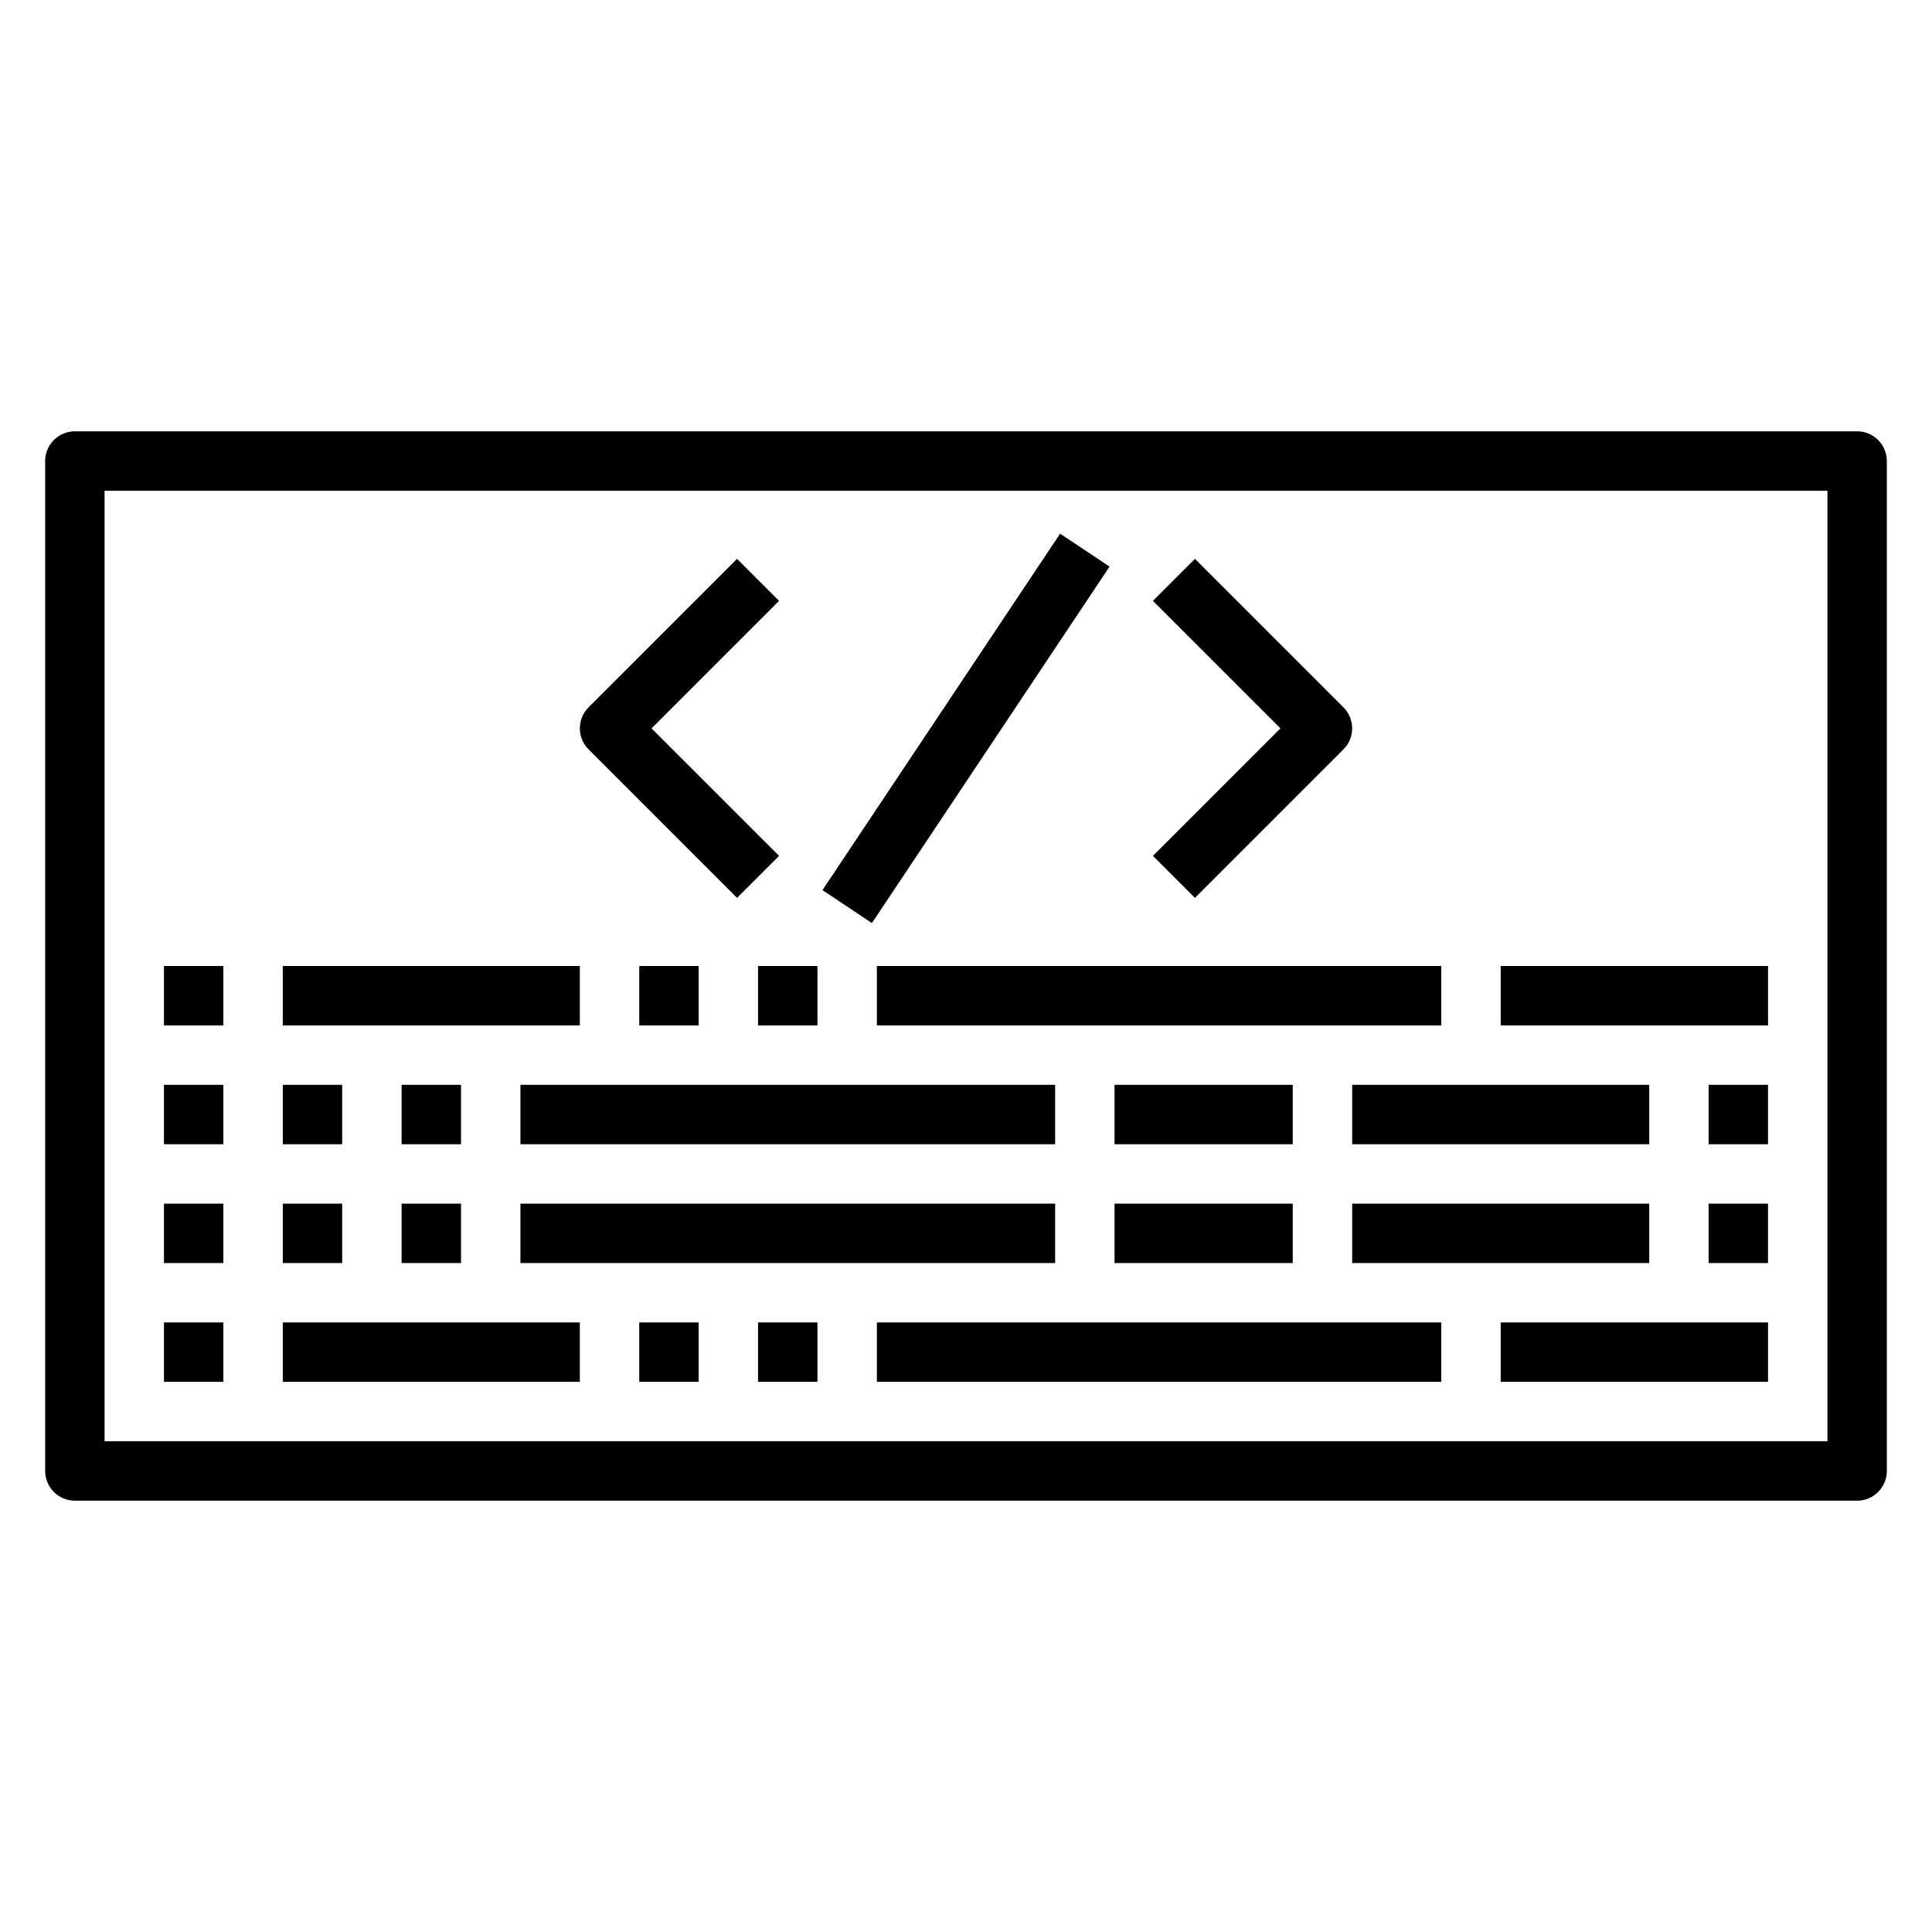
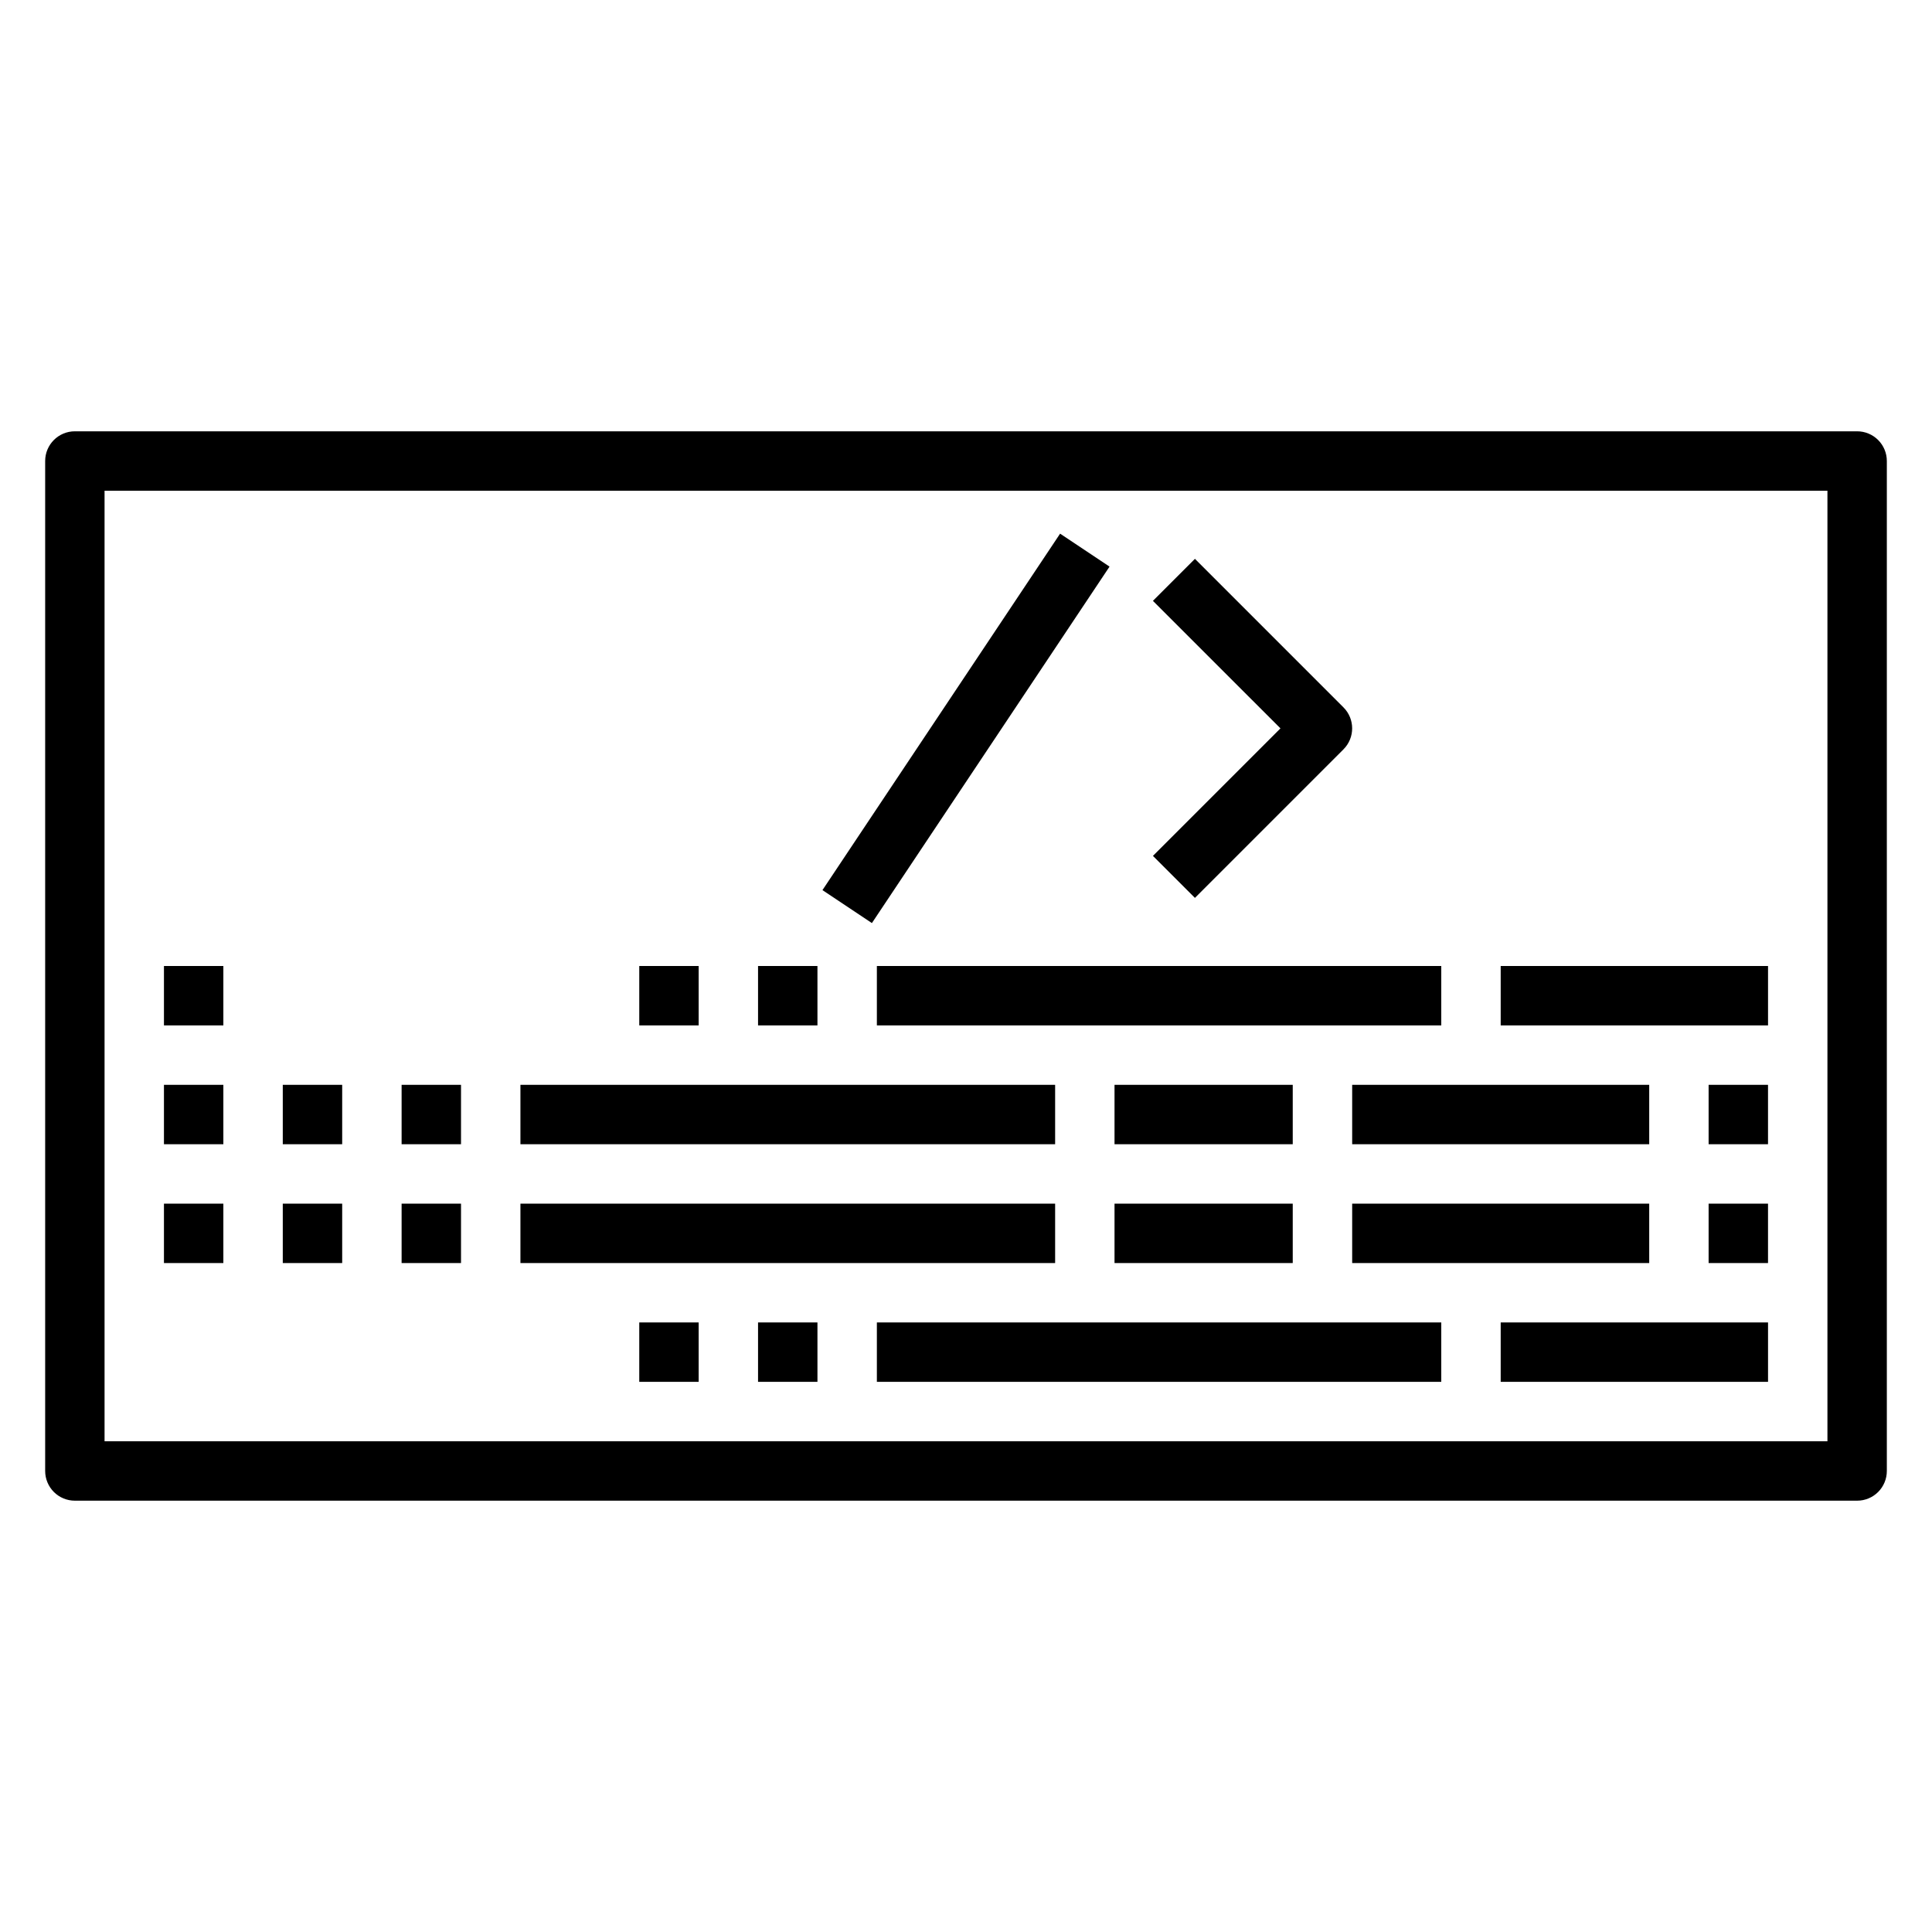
<svg xmlns="http://www.w3.org/2000/svg" fill="#000000" width="800px" height="800px" version="1.1" viewBox="144 144 512 512">
  <g>
    <path d="m636.16 258.3h-472.32c-4.348 0-7.871 3.527-7.871 7.875v267.65c0 2.086 0.832 4.09 2.305 5.566 1.477 1.477 3.481 2.305 5.566 2.305h472.32c2.086 0 4.09-0.828 5.566-2.305 1.477-1.477 2.305-3.481 2.305-5.566v-267.65c0-2.09-0.828-4.09-2.305-5.566-1.477-1.477-3.481-2.309-5.566-2.309zm-7.871 267.65h-456.58v-251.9h456.58z" />
-     <path d="m339.33 381.95 11.133-11.133-33.797-33.793 33.793-33.793-11.133-11.133-39.359 39.359h0.004c-3.074 3.074-3.074 8.059 0 11.129z" />
    <path d="m460.67 381.95 39.359-39.359v-0.004c3.074-3.07 3.074-8.055 0-11.129l-39.359-39.359-11.133 11.133 33.797 33.793-33.793 33.793z" />
    <path d="m361.96 379.89 62.977-94.465 13.102 8.734-62.977 94.465z" />
    <path d="m187.45 400h15.742v15.742h-15.742z" />
    <path d="m187.45 431.49h15.742v15.742h-15.742z" />
-     <path d="m218.94 400h78.719v15.742h-78.719z" />
    <path d="m313.41 400h15.742v15.742h-15.742z" />
    <path d="m344.89 400h15.742v15.742h-15.742z" />
    <path d="m376.38 400h149.57v15.742h-149.57z" />
    <path d="m541.7 400h70.848v15.742h-70.848z" />
    <path d="m596.8 431.49h15.742v15.742h-15.742z" />
    <path d="m502.34 431.49h78.719v15.742h-78.719z" />
    <path d="m439.36 431.49h47.23v15.742h-47.23z" />
    <path d="m281.92 431.49h141.7v15.742h-141.7z" />
    <path d="m250.43 431.49h15.742v15.742h-15.742z" />
    <path d="m218.94 431.49h15.742v15.742h-15.742z" />
-     <path d="m187.45 494.46h15.742v15.742h-15.742z" />
    <path d="m187.45 462.98h15.742v15.742h-15.742z" />
-     <path d="m218.94 494.46h78.719v15.742h-78.719z" />
    <path d="m313.41 494.46h15.742v15.742h-15.742z" />
    <path d="m344.89 494.46h15.742v15.742h-15.742z" />
    <path d="m376.38 494.46h149.57v15.742h-149.57z" />
    <path d="m541.7 494.46h70.848v15.742h-70.848z" />
    <path d="m596.8 462.98h15.742v15.742h-15.742z" />
    <path d="m502.34 462.98h78.719v15.742h-78.719z" />
    <path d="m439.36 462.98h47.23v15.742h-47.23z" />
    <path d="m281.92 462.98h141.7v15.742h-141.7z" />
    <path d="m250.43 462.98h15.742v15.742h-15.742z" />
    <path d="m218.94 462.98h15.742v15.742h-15.742z" />
  </g>
</svg>